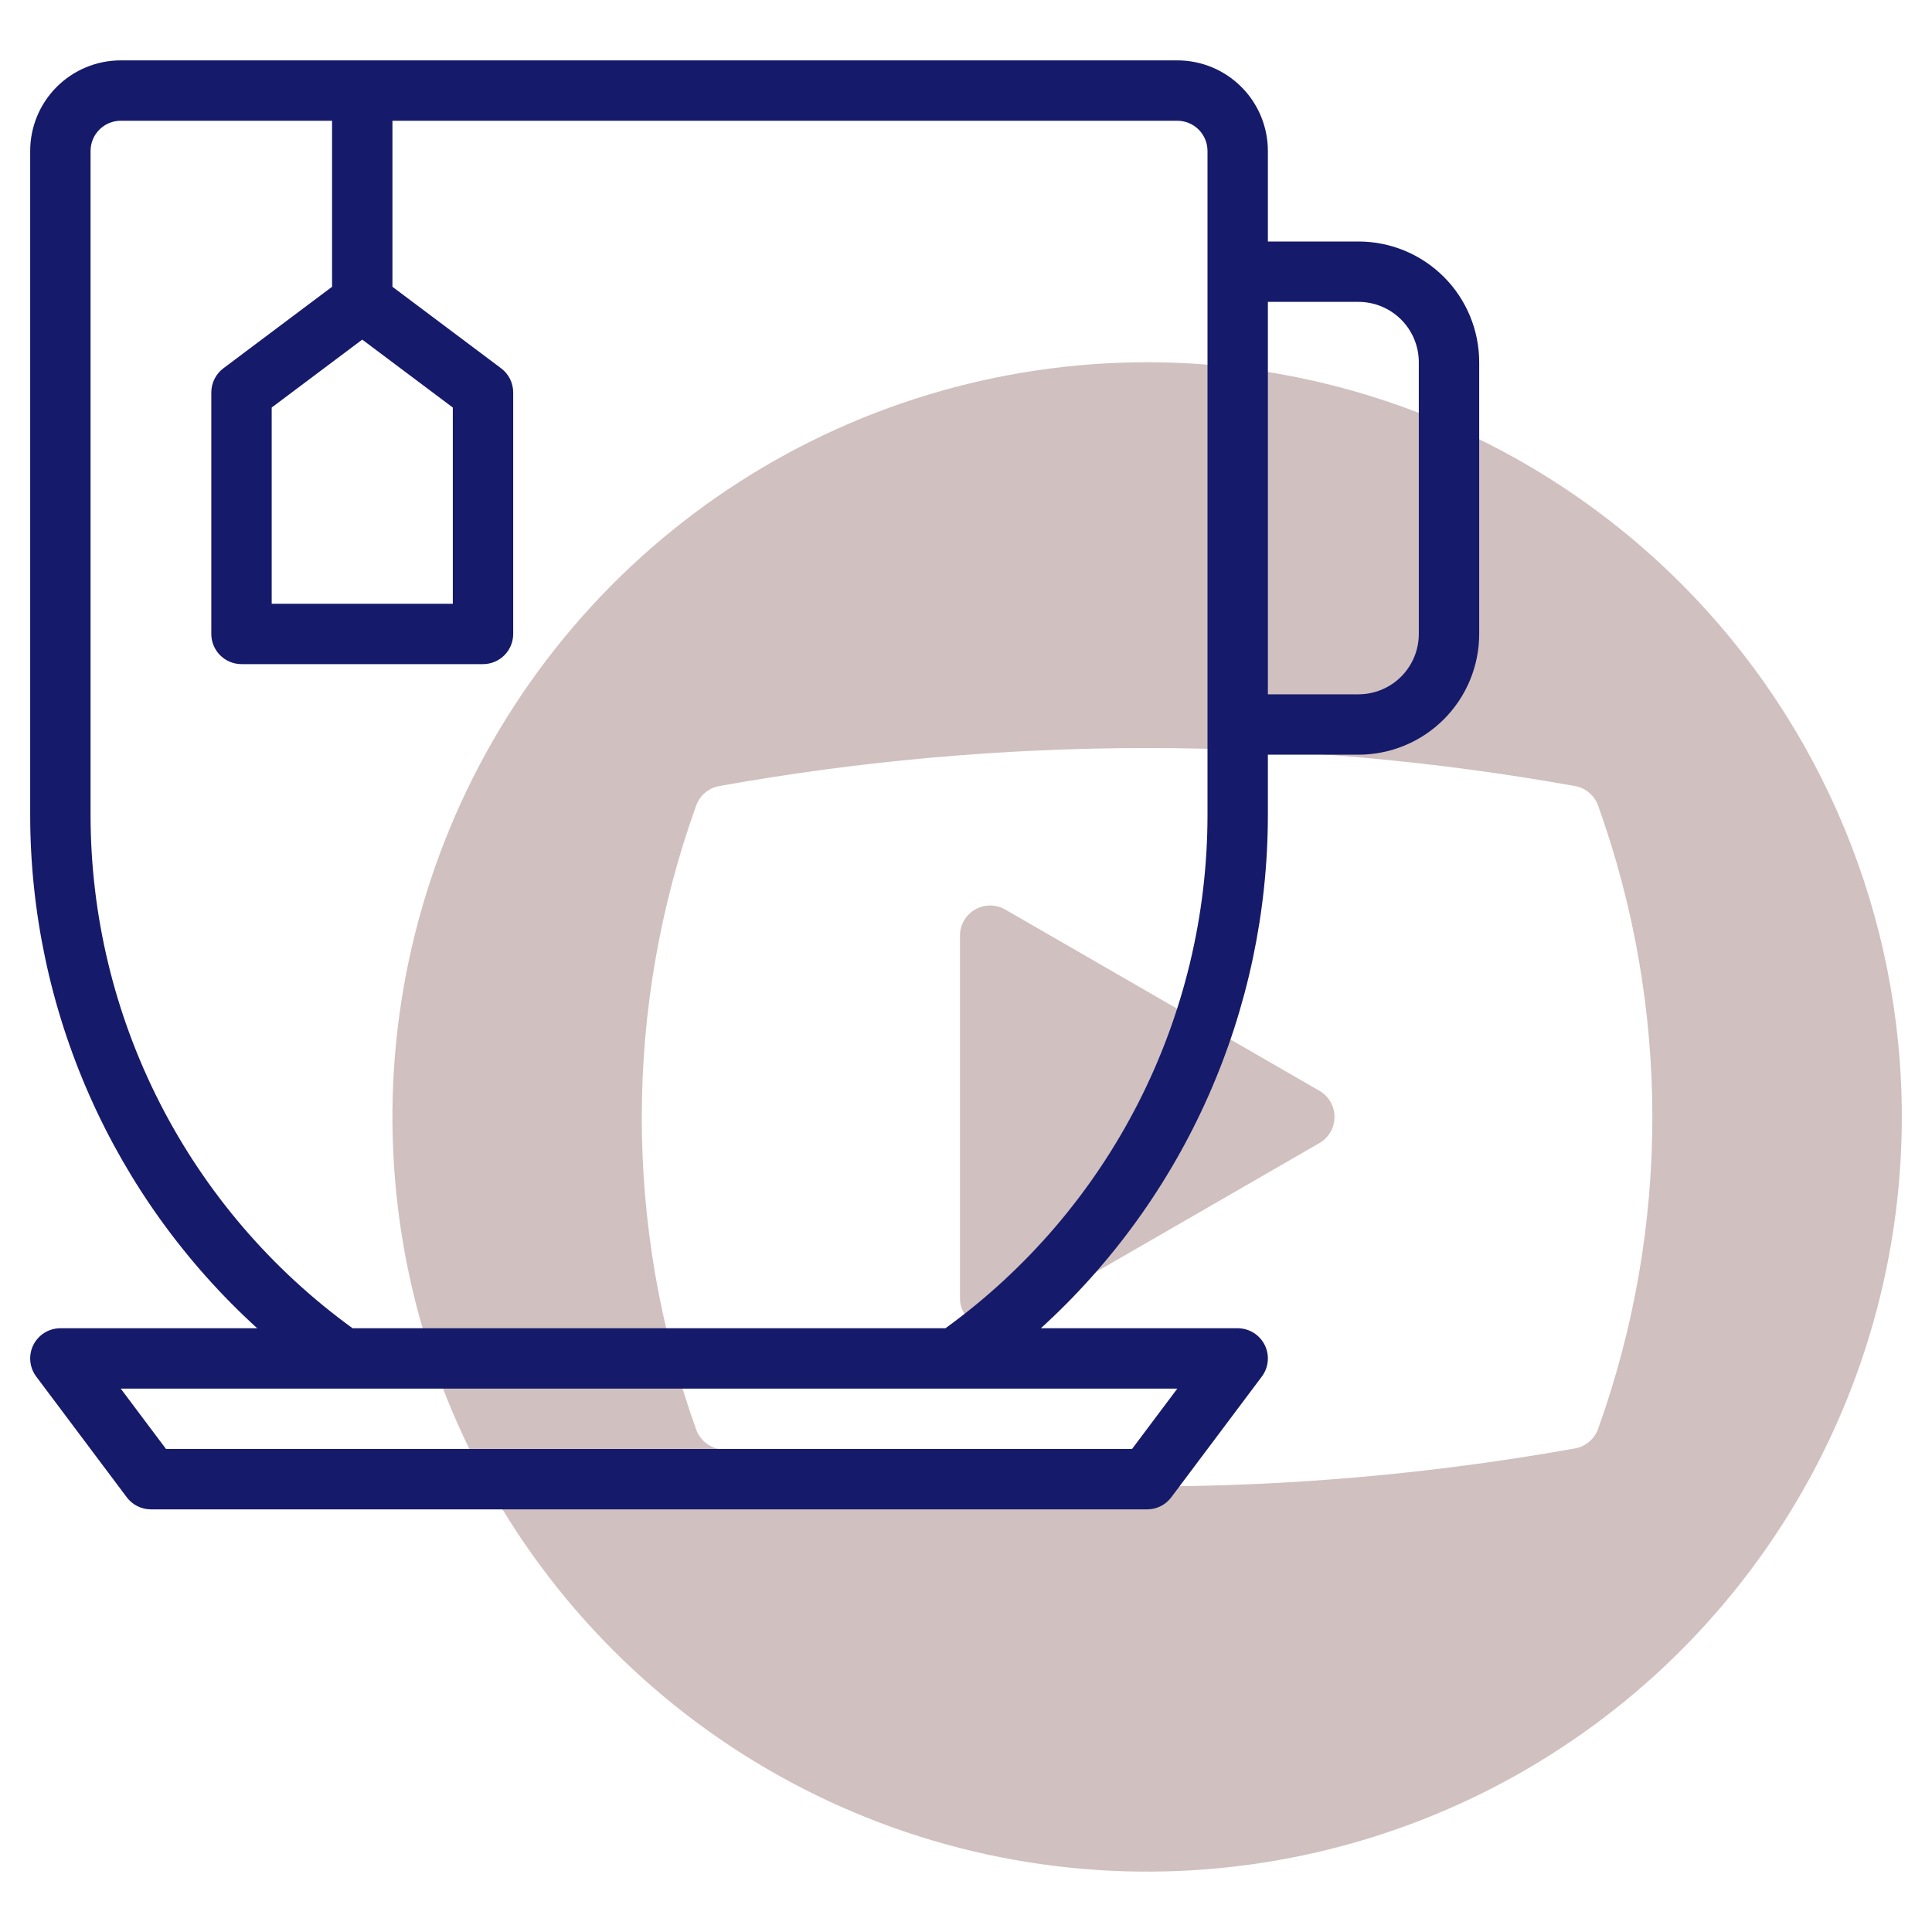
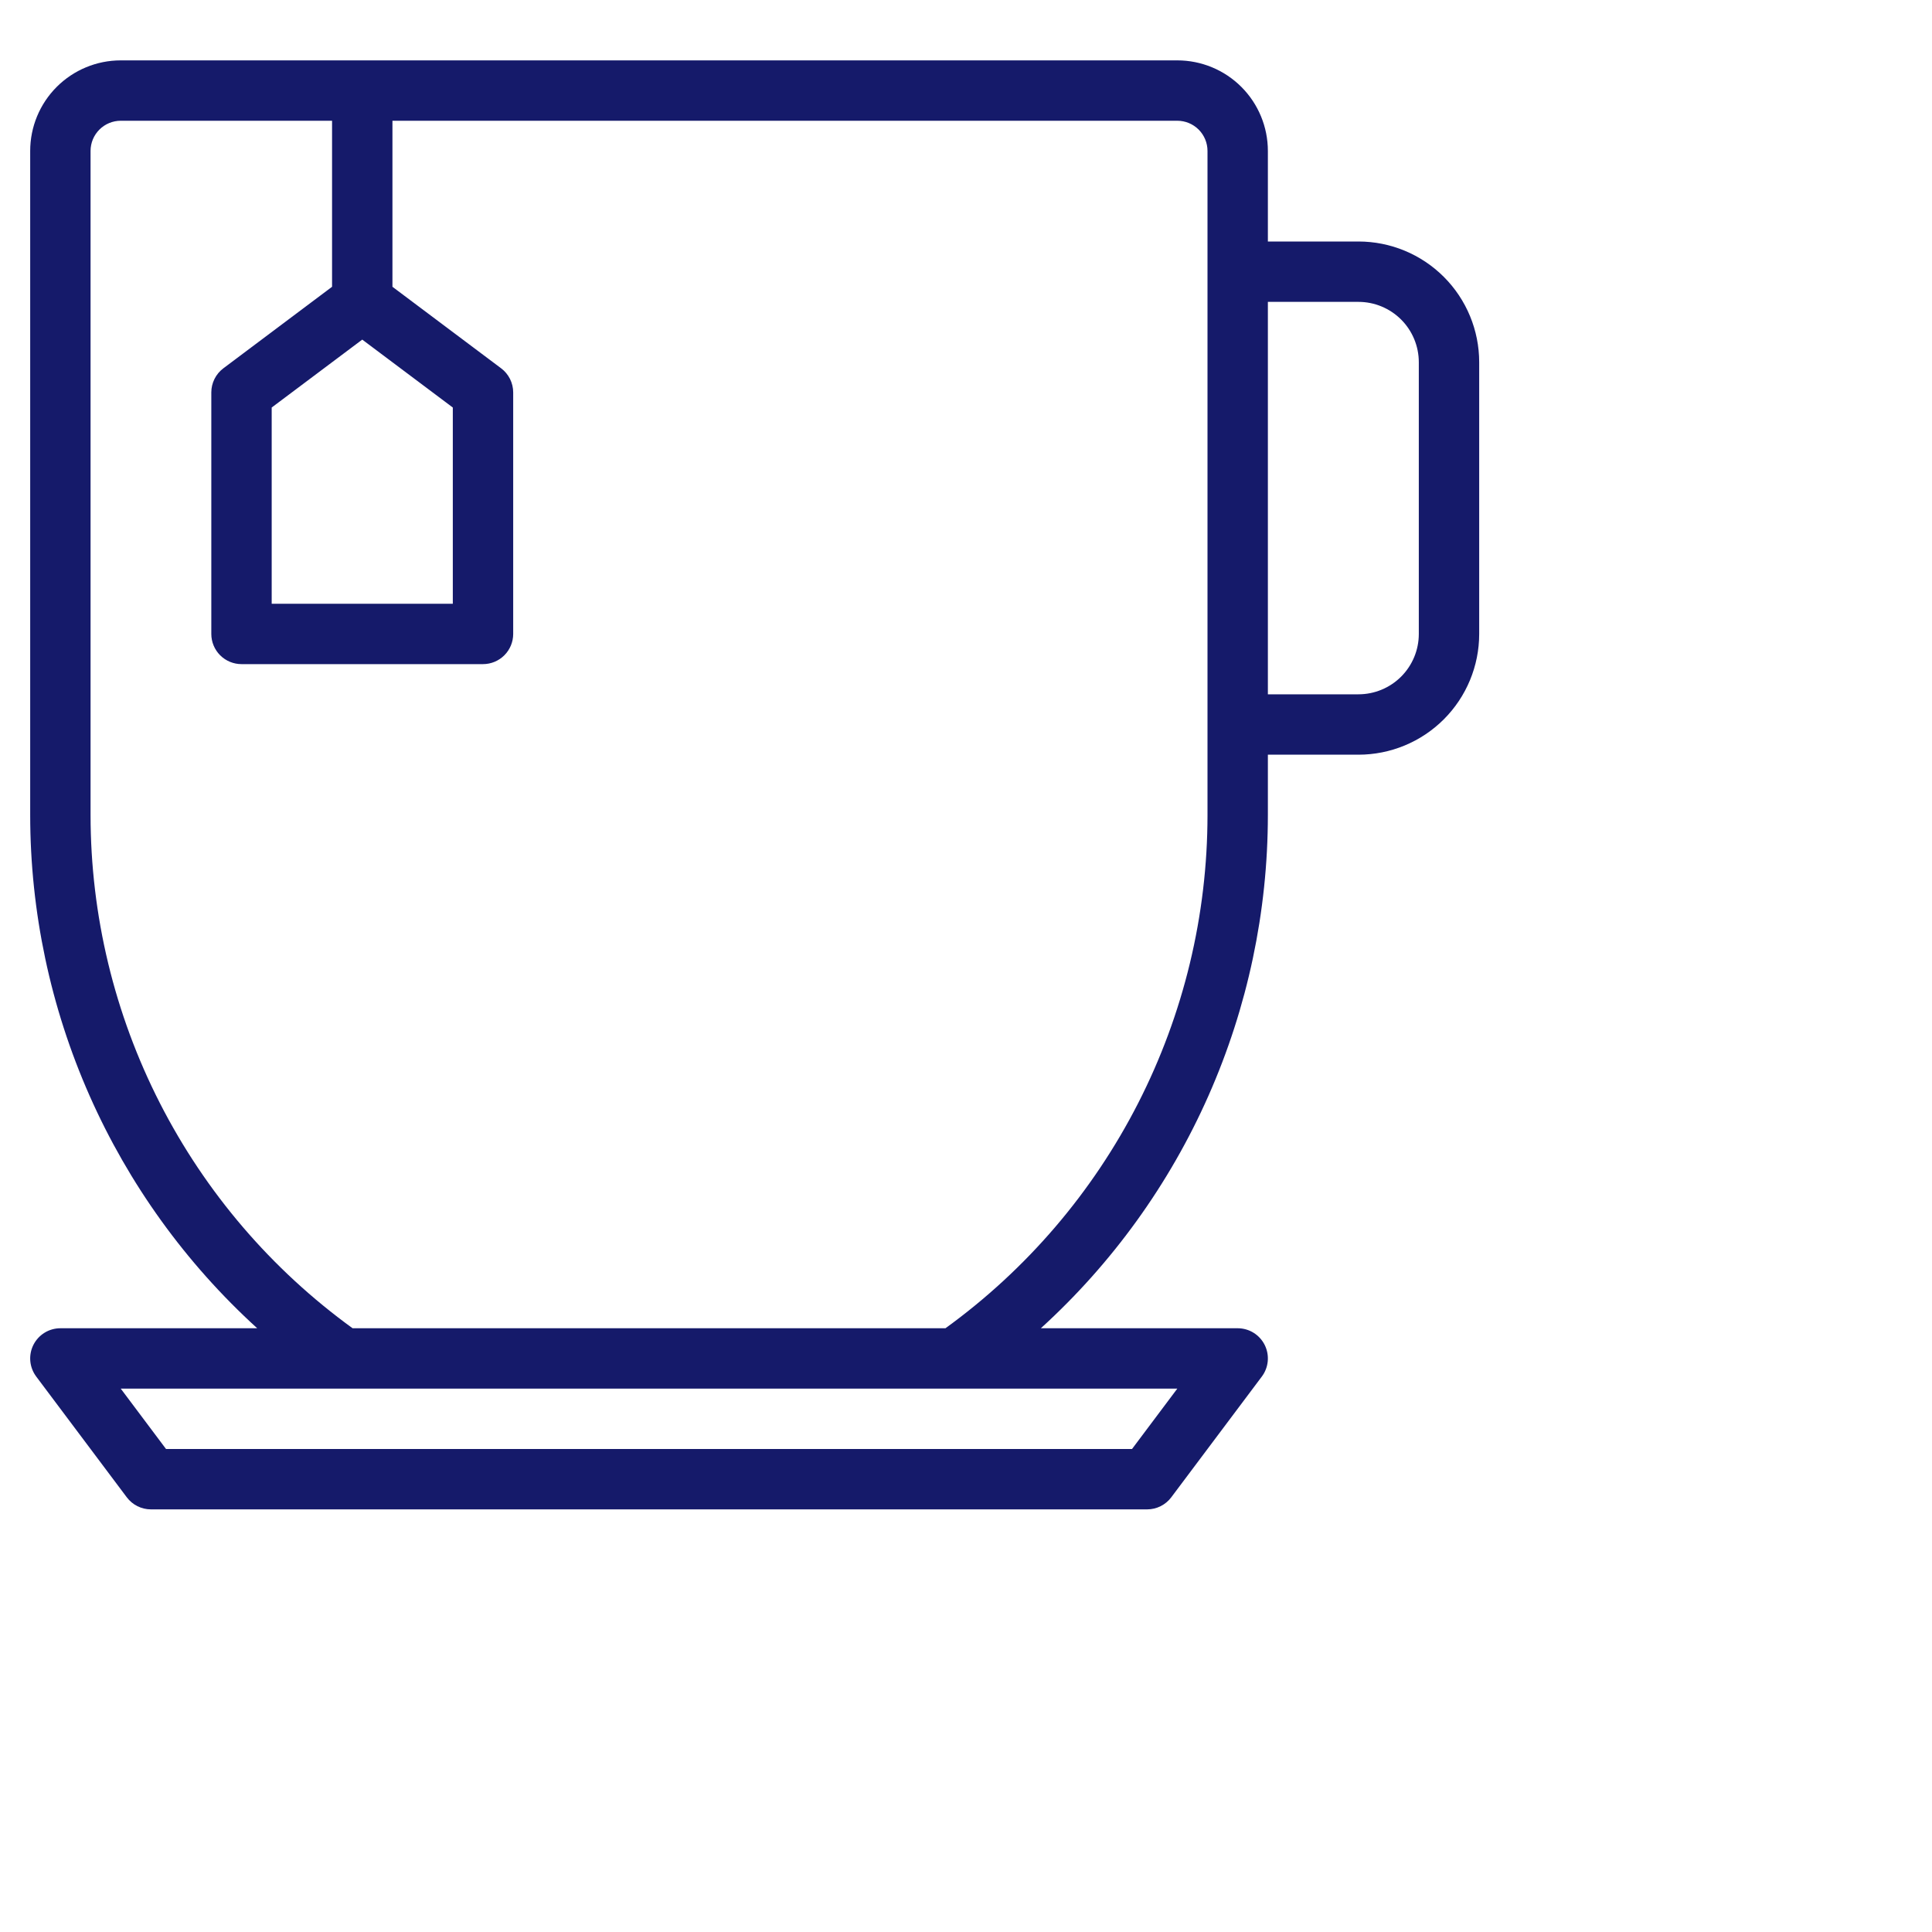
<svg xmlns="http://www.w3.org/2000/svg" width="300" height="300" viewBox="0 0 300 300" fill="none">
-   <path d="M178.125 56.25C154.948 56.25 132.291 63.123 113.019 76C93.748 88.876 78.728 107.179 69.858 128.592C60.988 150.005 58.668 173.567 63.189 196.3C67.711 219.032 78.872 239.913 95.261 256.302C111.65 272.691 132.531 283.852 155.263 288.373C177.995 292.895 201.558 290.574 222.971 281.705C244.384 272.835 262.686 257.815 275.563 238.543C288.44 219.272 295.313 196.615 295.313 173.438C295.313 142.357 282.966 112.55 260.989 90.573C239.012 68.597 209.205 56.25 178.125 56.25V56.25ZM248.156 221.859C247.882 222.635 247.409 223.325 246.783 223.86C246.158 224.395 245.403 224.756 244.594 224.906C222.655 228.831 200.412 230.807 178.125 230.813C155.841 230.838 133.598 228.893 111.656 225C110.847 224.85 110.092 224.489 109.467 223.954C108.841 223.419 108.368 222.729 108.094 221.953C96.843 190.652 96.843 156.41 108.094 125.109C108.368 124.334 108.841 123.643 109.467 123.109C110.092 122.574 110.847 122.213 111.656 122.063C155.619 114.187 200.631 114.187 244.594 122.063C245.403 122.213 246.158 122.574 246.783 123.109C247.409 123.643 247.882 124.334 248.156 125.109C259.384 156.382 259.384 190.587 248.156 221.859V221.859Z" fill="#D1C0C0" />
-   <path d="M204.844 169.359L156.094 141.234C155.38 140.822 154.57 140.605 153.745 140.606C152.921 140.607 152.111 140.825 151.398 141.239C150.685 141.652 150.094 142.247 149.684 142.962C149.273 143.677 149.059 144.488 149.063 145.312V201.562C149.059 202.387 149.273 203.197 149.684 203.913C150.094 204.628 150.685 205.222 151.398 205.636C152.111 206.049 152.921 206.268 153.745 206.269C154.57 206.269 155.38 206.053 156.094 205.64L204.844 177.515C205.565 177.107 206.165 176.514 206.583 175.797C207 175.081 207.22 174.267 207.22 173.437C207.22 172.608 207 171.794 206.583 171.077C206.165 170.361 205.565 169.768 204.844 169.359V169.359Z" fill="#D1C0C0" />
  <path d="M210.938 37.5H196.875V23.438C196.875 19.708 195.393 16.131 192.756 13.494C190.119 10.857 186.542 9.375 182.812 9.375H18.75C15.02 9.375 11.444 10.857 8.806 13.494C6.169 16.131 4.688 19.708 4.688 23.438V126.562C4.695 141.567 7.833 156.404 13.903 170.126C19.973 183.848 28.84 196.151 39.938 206.25H9.375C8.504 206.25 7.651 206.492 6.911 206.95C6.17 207.408 5.572 208.063 5.182 208.841C4.793 209.62 4.628 210.491 4.706 211.358C4.785 212.225 5.103 213.054 5.625 213.75L19.688 232.5C20.124 233.082 20.69 233.555 21.341 233.88C21.992 234.206 22.71 234.375 23.438 234.375H178.125C178.853 234.375 179.57 234.206 180.221 233.88C180.872 233.555 181.438 233.082 181.875 232.5L195.937 213.75C196.46 213.054 196.778 212.225 196.856 211.358C196.934 210.491 196.769 209.62 196.38 208.841C195.991 208.063 195.392 207.408 194.652 206.95C193.911 206.492 193.058 206.25 192.188 206.25H161.625C172.722 196.151 181.589 183.848 187.659 170.126C193.729 156.404 196.868 141.567 196.875 126.562V117.188H210.938C215.91 117.188 220.679 115.212 224.196 111.696C227.712 108.179 229.688 103.41 229.688 98.438V56.25C229.688 51.277 227.712 46.508 224.196 42.992C220.679 39.475 215.91 37.5 210.938 37.5V37.5ZM182.812 215.625L175.781 225H25.781L18.75 215.625H182.812ZM187.5 126.562C187.495 142.115 183.806 157.445 176.733 171.296C169.661 185.147 159.407 197.126 146.812 206.25H54.75C42.155 197.126 31.902 185.147 24.829 171.296C17.757 157.445 14.067 142.115 14.062 126.562V23.438C14.062 22.194 14.556 21.002 15.435 20.123C16.314 19.244 17.507 18.75 18.75 18.75H51.562V44.531L34.688 57.188C34.105 57.624 33.633 58.19 33.307 58.841C32.982 59.492 32.812 60.21 32.812 60.938V98.438C32.812 99.681 33.306 100.873 34.185 101.752C35.065 102.631 36.257 103.125 37.5 103.125H75C76.243 103.125 77.436 102.631 78.315 101.752C79.194 100.873 79.688 99.681 79.688 98.438V60.938C79.688 60.21 79.518 59.492 79.193 58.841C78.867 58.19 78.395 57.624 77.812 57.188L60.938 44.531V18.75H182.812C184.056 18.75 185.248 19.244 186.127 20.123C187.006 21.002 187.5 22.194 187.5 23.438V126.562ZM56.25 52.734L70.312 63.281V93.75H42.188V63.281L56.25 52.734ZM220.312 98.438C220.312 100.924 219.325 103.308 217.567 105.067C215.808 106.825 213.424 107.812 210.938 107.812H196.875V46.875H210.938C213.424 46.875 215.808 47.863 217.567 49.621C219.325 51.379 220.312 53.764 220.312 56.25V98.438Z" fill="#151A6A" />
</svg>